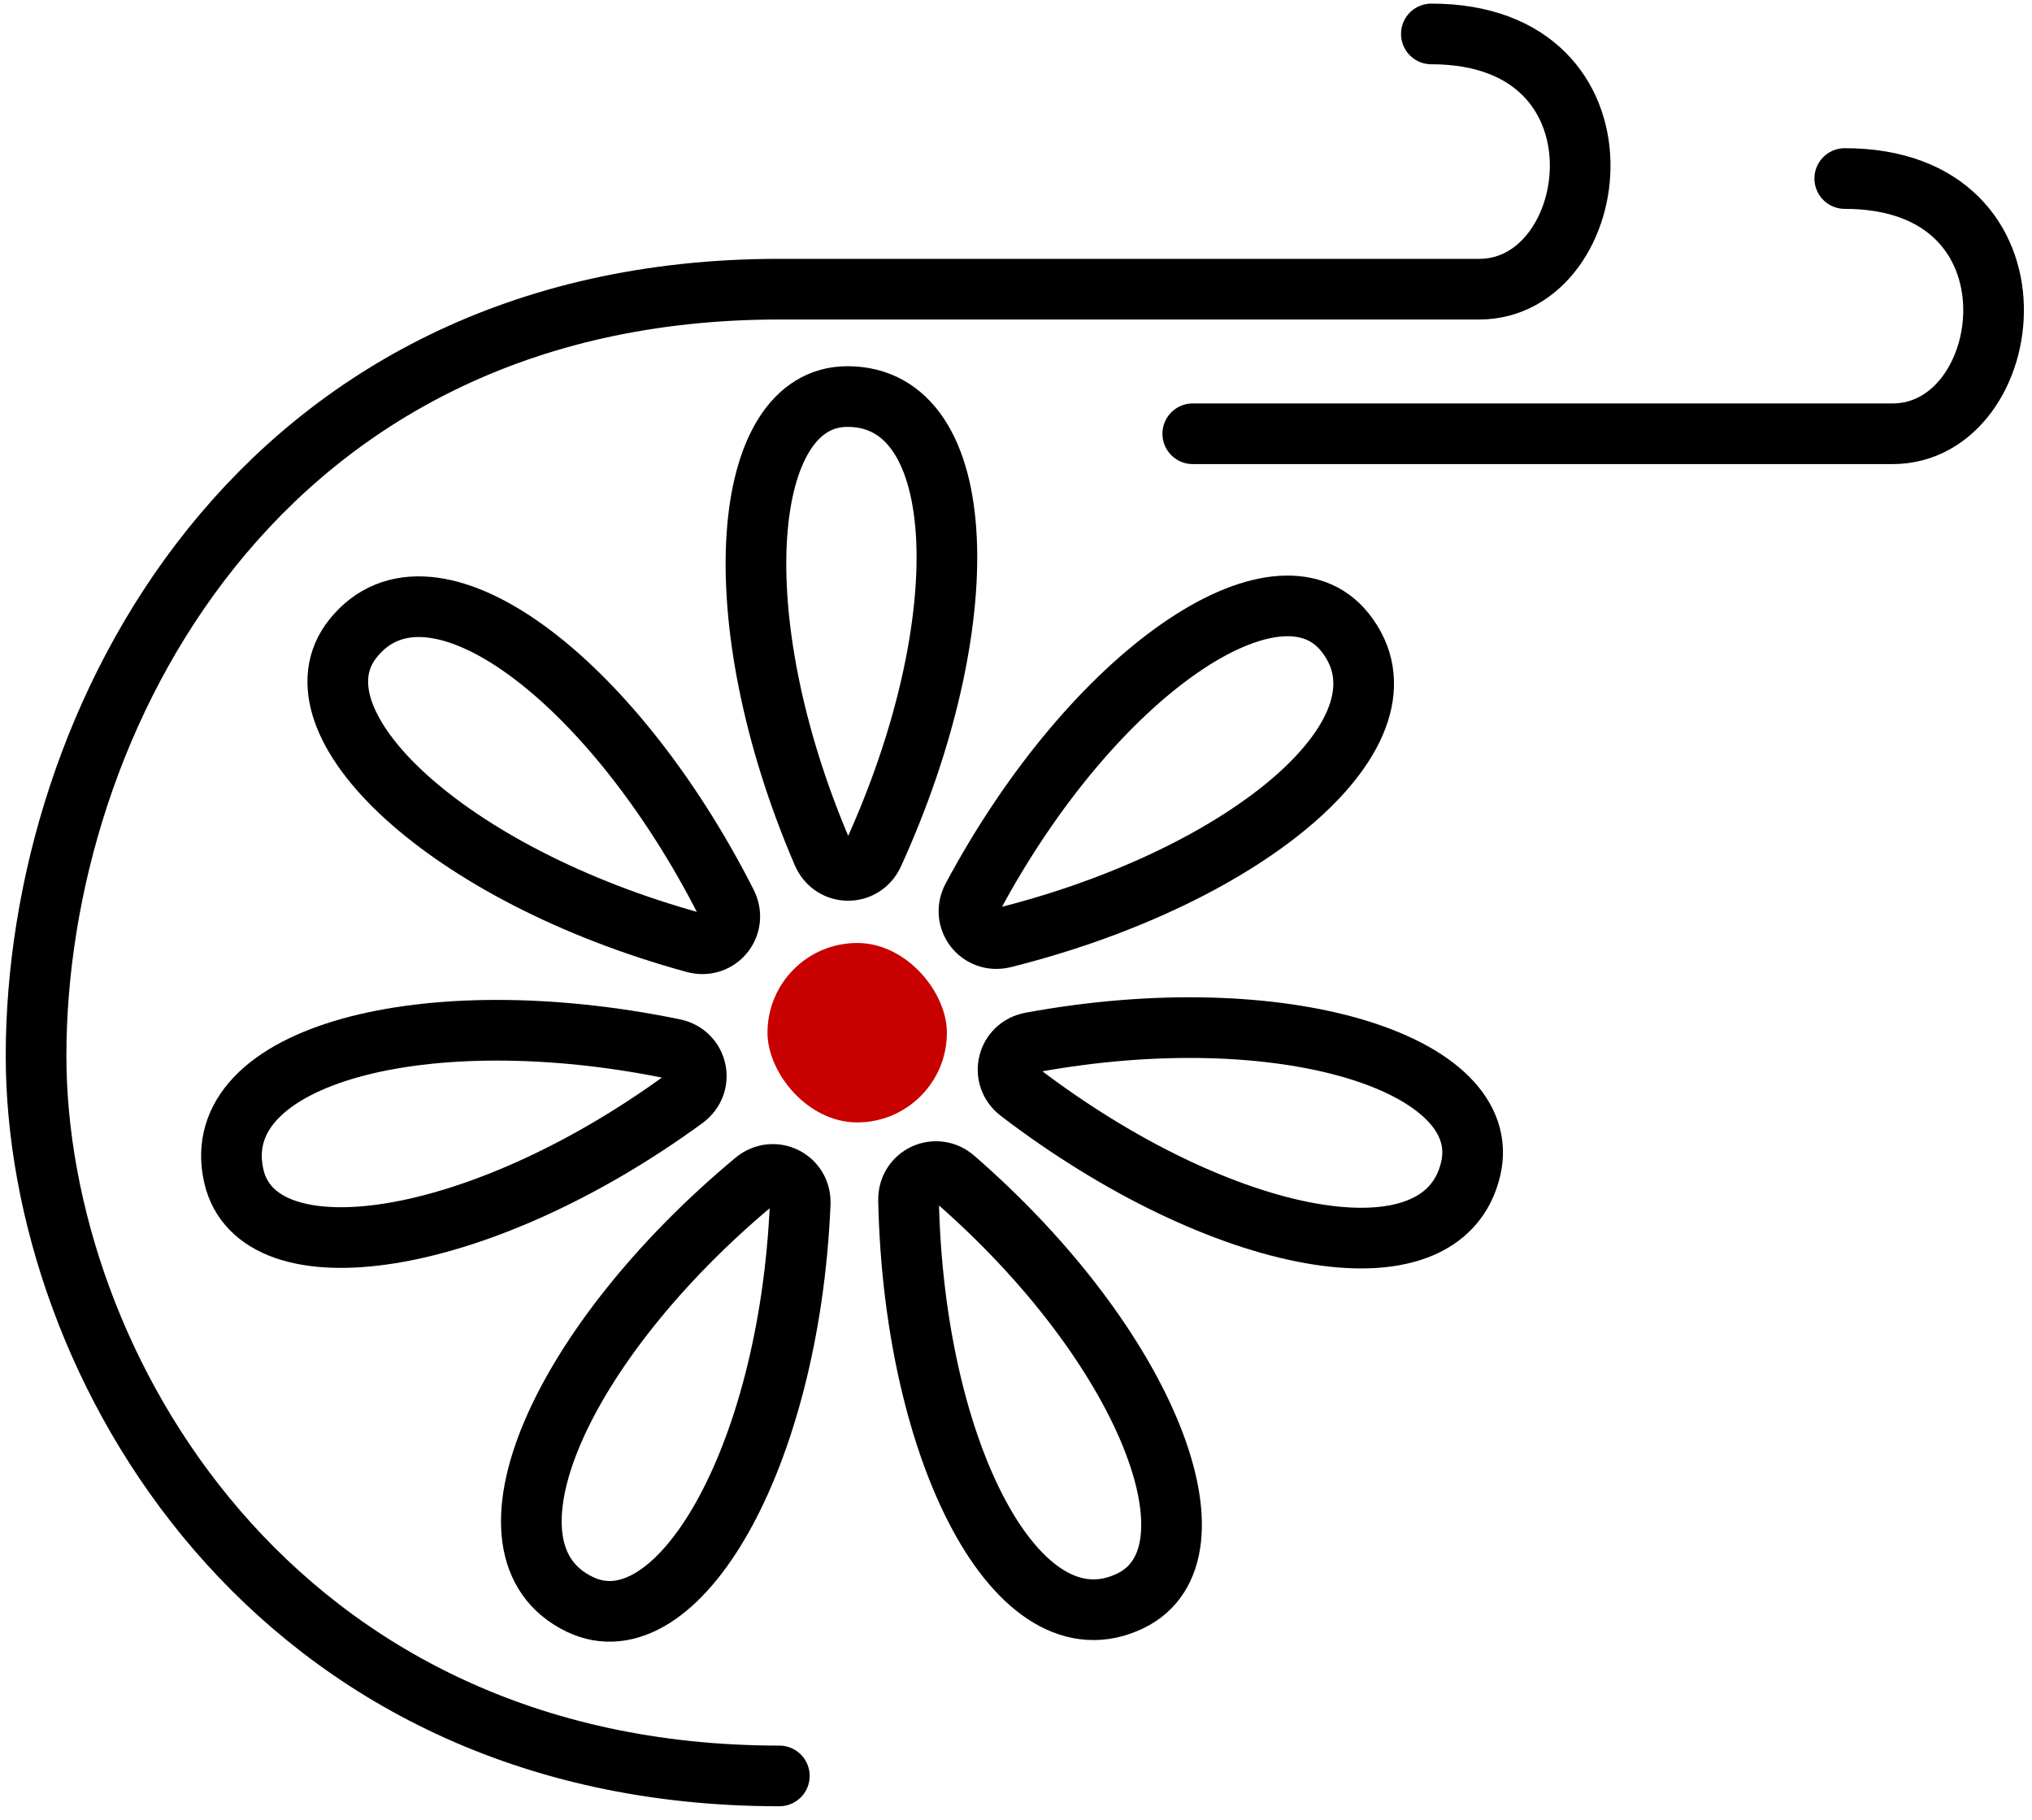
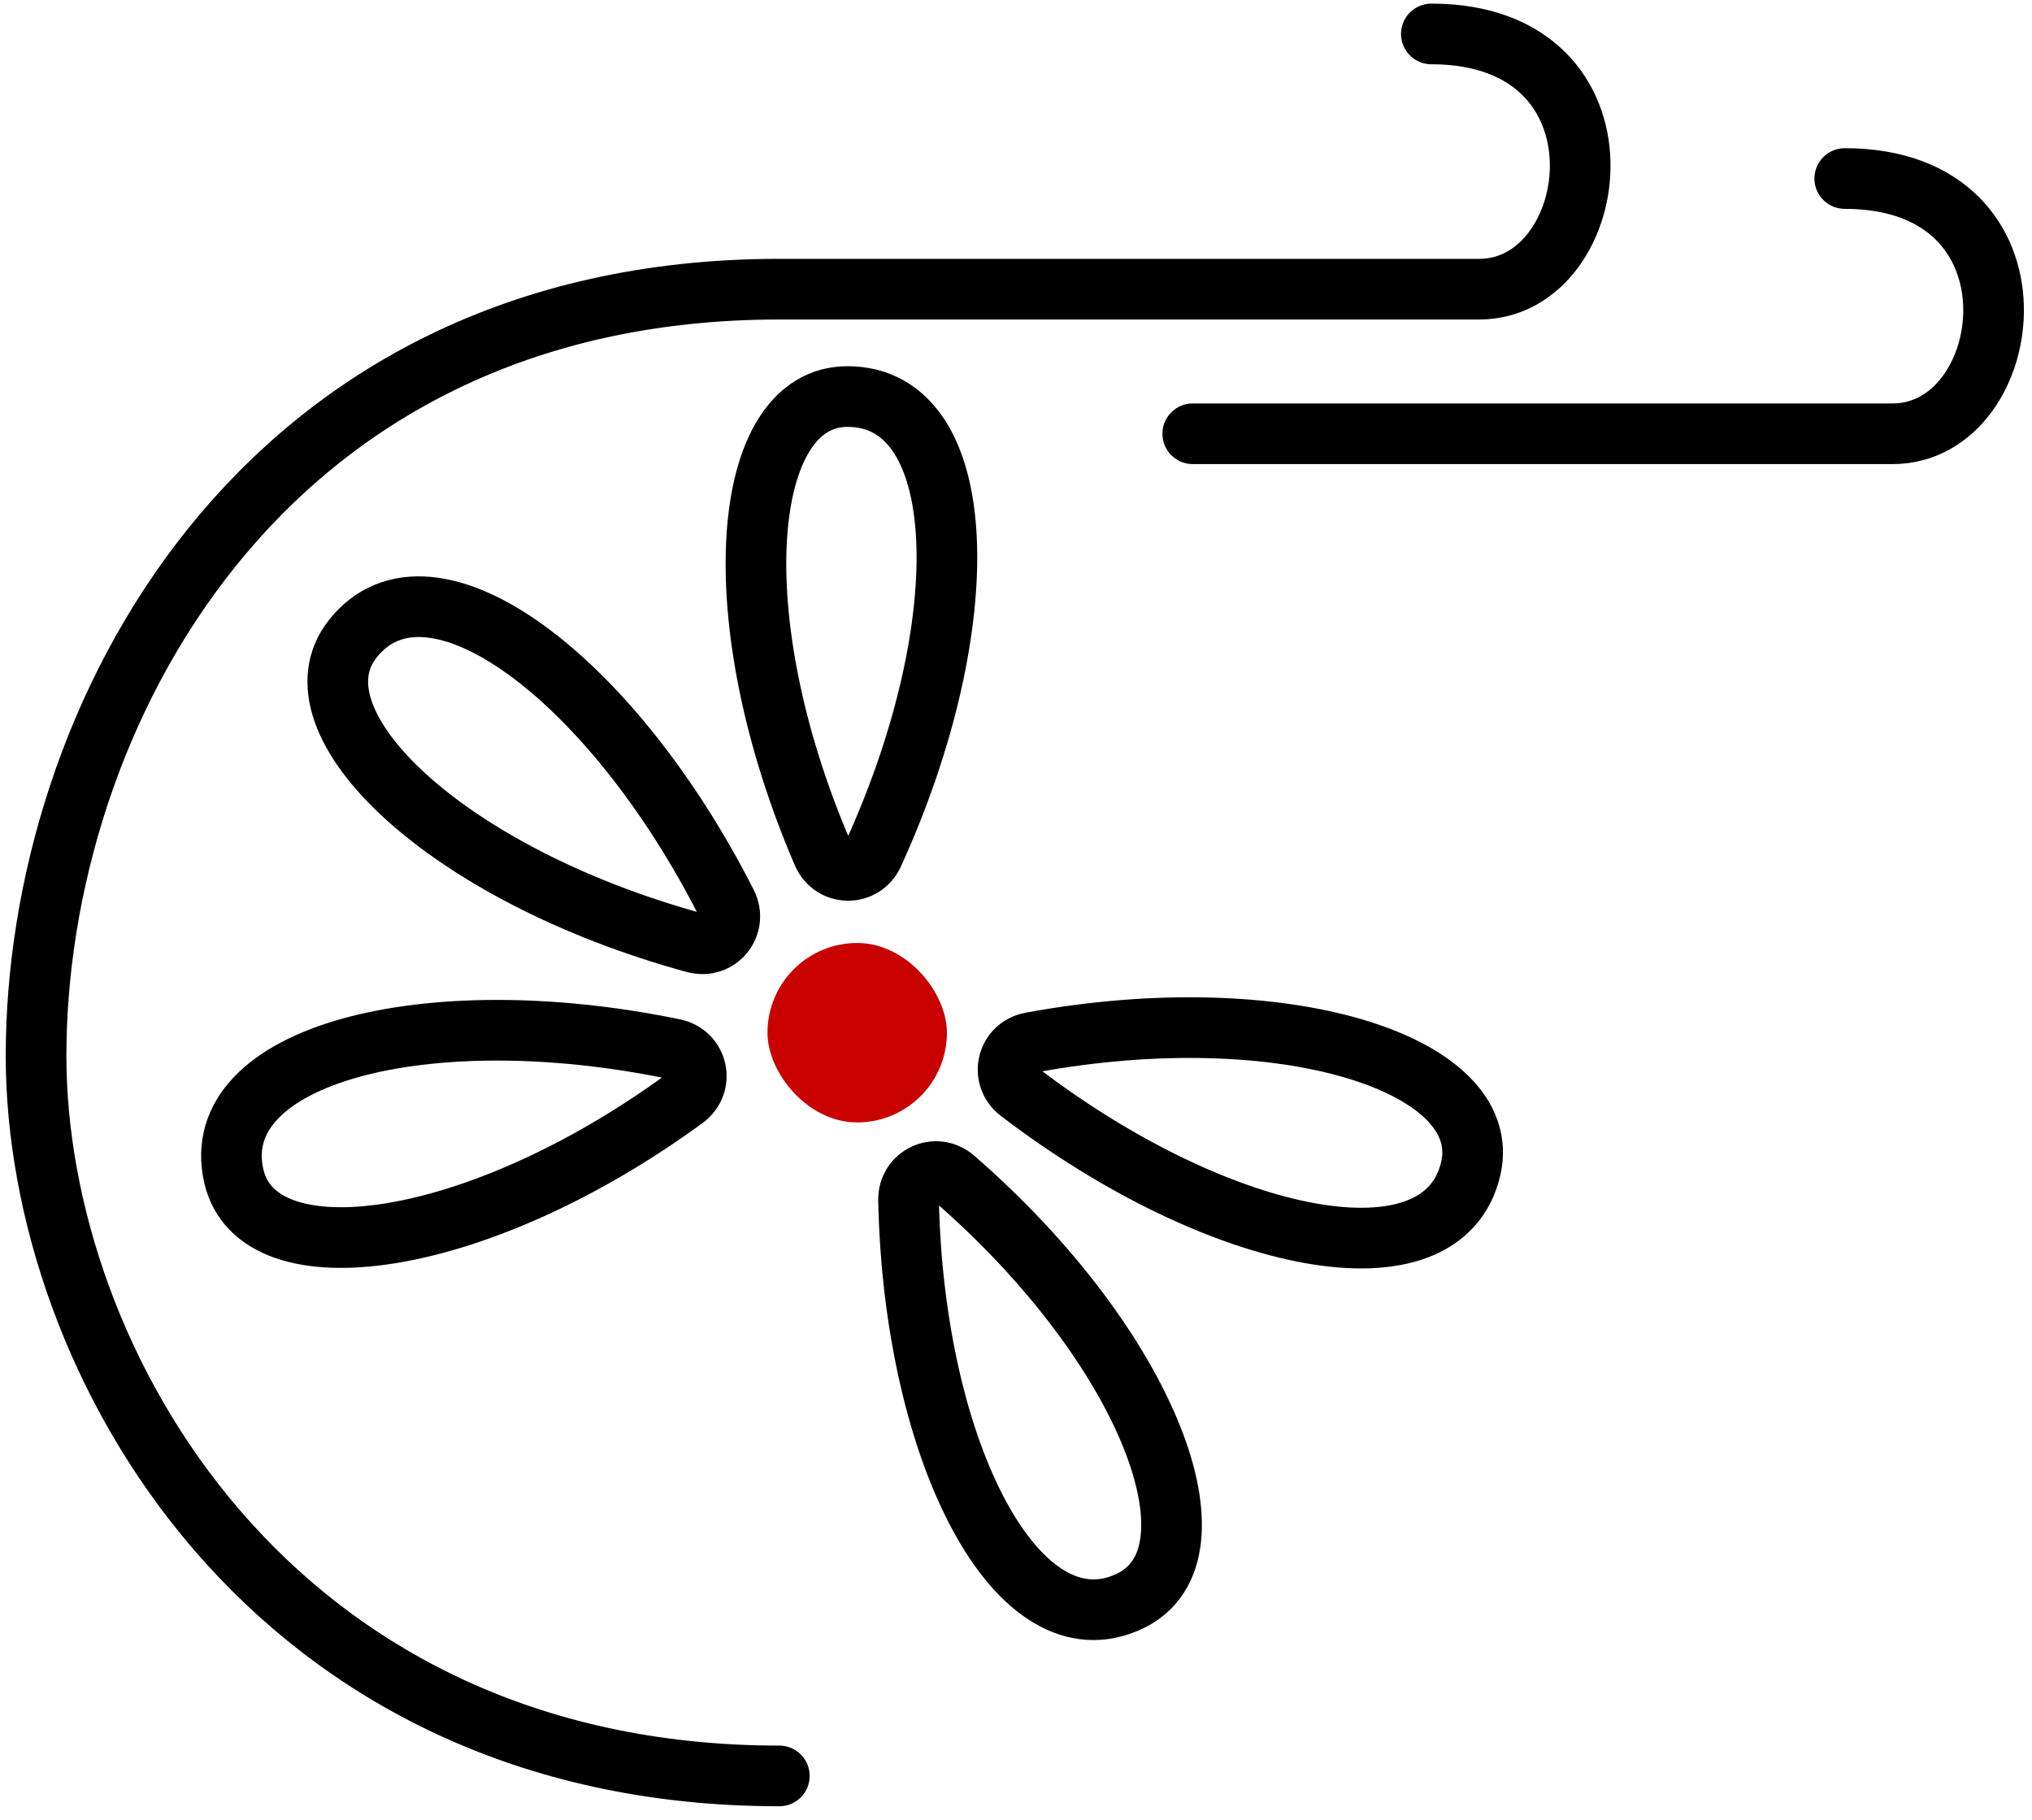
<svg xmlns="http://www.w3.org/2000/svg" width="67" height="60" viewBox="0 0 67 60" fill="none">
  <path d="M39.328 14.301C43.952 14.301 54.251 14.301 62.404 14.301C66.545 14.301 67.663 5.886 60.826 5.886" stroke="black" stroke-width="2" stroke-linecap="round" />
  <path d="M47.195 1.119C54.032 1.119 52.914 9.534 48.773 9.534C40.62 9.534 30.321 9.534 25.697 9.534C8.483 9.534 1.189 23.804 1.189 34.812C1.189 44.892 8.958 58.552 25.697 58.552" stroke="black" stroke-width="2" stroke-linecap="round" />
  <rect x="25.306" y="31.09" width="5.916" height="5.916" rx="2.958" fill="#C80000" />
  <path d="M27.943 13.074C24.411 13.074 23.777 20.35 27.125 28.132C27.446 28.877 28.461 28.887 28.797 28.15C32.262 20.552 32.045 13.074 27.943 13.074Z" stroke="black" stroke-width="2" stroke-linecap="round" />
-   <path d="M44.347 20.848C42.144 18.086 36.061 22.128 32.064 29.597C31.682 30.312 32.306 31.112 33.093 30.915C41.193 28.887 46.904 24.055 44.347 20.848Z" stroke="black" stroke-width="2" stroke-linecap="round" />
  <path d="M48.496 38.52C49.282 35.076 42.33 32.839 33.998 34.372C33.201 34.519 32.965 35.505 33.609 35.998C40.245 41.066 47.584 42.519 48.496 38.52Z" stroke="black" stroke-width="2" stroke-linecap="round" />
  <path d="M37.268 52.782C40.45 51.249 37.864 44.419 31.471 38.861C30.859 38.329 29.94 38.76 29.957 39.57C30.132 47.919 33.572 54.562 37.268 52.782Z" stroke="black" stroke-width="2" stroke-linecap="round" />
-   <path d="M19.116 52.895C22.298 54.428 26.026 48.148 26.385 39.684C26.42 38.873 25.51 38.424 24.887 38.942C18.469 44.284 15.42 51.116 19.116 52.895Z" stroke="black" stroke-width="2" stroke-linecap="round" />
  <path d="M7.709 38.774C8.495 42.218 15.73 41.217 22.572 36.221C23.226 35.742 23.011 34.751 22.217 34.587C14.039 32.9 6.797 34.775 7.709 38.774Z" stroke="black" stroke-width="2" stroke-linecap="round" />
  <path d="M11.638 21.052C9.436 23.814 14.729 28.846 22.901 31.08C23.683 31.294 24.324 30.507 23.957 29.784C20.177 22.338 14.196 17.845 11.638 21.052Z" stroke="black" stroke-width="2" stroke-linecap="round" />
</svg>